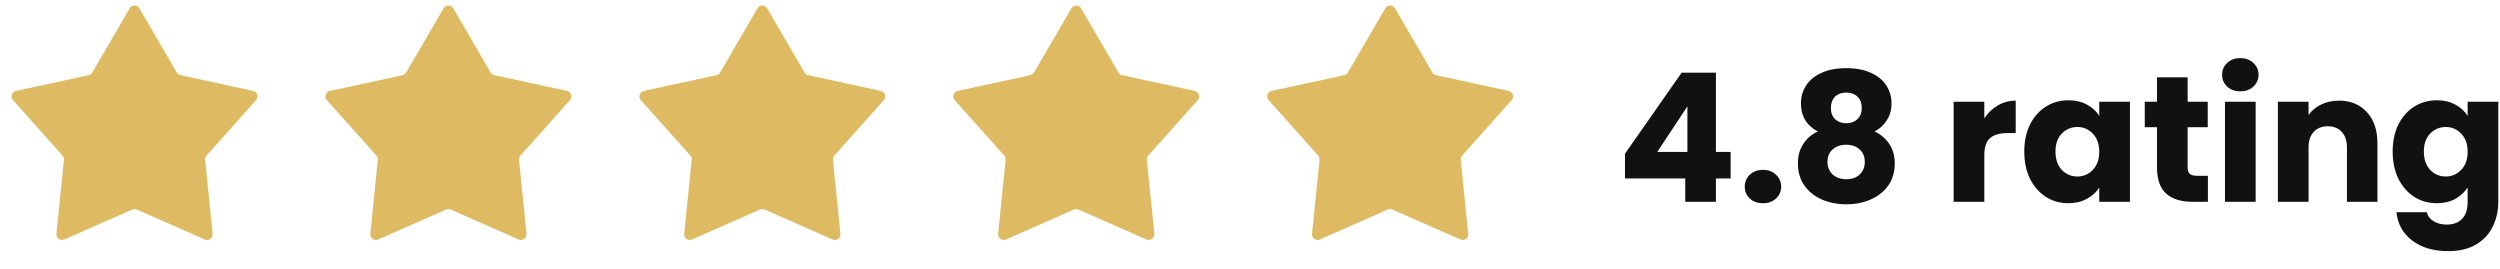
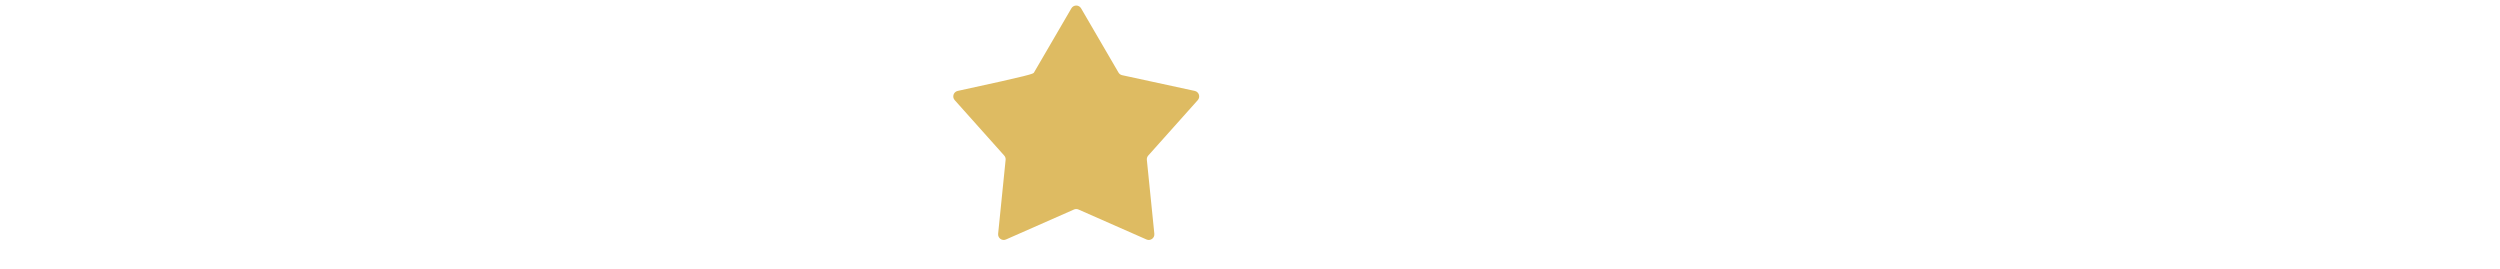
<svg xmlns="http://www.w3.org/2000/svg" width="223" height="24" viewBox="0 0 223 24" fill="none">
-   <path d="M11.568 0.742C11.761 0.411 12.239 0.411 12.432 0.742L15.768 6.47C15.839 6.591 15.957 6.677 16.095 6.707L22.574 8.11C22.948 8.191 23.096 8.646 22.841 8.932L18.424 13.875C18.33 13.98 18.285 14.119 18.299 14.259L18.967 20.854C19.006 21.235 18.619 21.517 18.268 21.362L12.202 18.689C12.073 18.632 11.927 18.632 11.798 18.689L5.732 21.362C5.381 21.517 4.994 21.235 5.033 20.854L5.701 14.259C5.715 14.119 5.67 13.98 5.576 13.875L1.159 8.932C0.904 8.646 1.052 8.191 1.426 8.11L7.905 6.707C8.042 6.677 8.161 6.591 8.232 6.47L11.568 0.742Z" fill="#DEBB62" />
-   <path d="M39.568 0.742C39.761 0.411 40.239 0.411 40.432 0.742L43.769 6.47C43.839 6.591 43.958 6.677 44.095 6.707L50.574 8.11C50.948 8.191 51.096 8.646 50.841 8.932L46.424 13.875C46.33 13.98 46.285 14.119 46.299 14.259L46.967 20.854C47.006 21.235 46.618 21.517 46.268 21.362L40.202 18.689C40.073 18.632 39.927 18.632 39.798 18.689L33.732 21.362C33.382 21.517 32.995 21.235 33.033 20.854L33.701 14.259C33.715 14.119 33.67 13.98 33.576 13.875L29.159 8.932C28.904 8.646 29.052 8.191 29.426 8.11L35.905 6.707C36.042 6.677 36.161 6.591 36.231 6.47L39.568 0.742Z" fill="#DEBB62" />
-   <path d="M67.568 0.742C67.761 0.411 68.239 0.411 68.432 0.742L71.769 6.47C71.839 6.591 71.957 6.677 72.095 6.707L78.574 8.11C78.948 8.191 79.096 8.646 78.841 8.932L74.424 13.875C74.33 13.98 74.285 14.119 74.299 14.259L74.967 20.854C75.006 21.235 74.618 21.517 74.268 21.362L68.202 18.689C68.073 18.632 67.927 18.632 67.798 18.689L61.732 21.362C61.382 21.517 60.995 21.235 61.033 20.854L61.701 14.259C61.715 14.119 61.67 13.98 61.576 13.875L57.159 8.932C56.904 8.646 57.052 8.191 57.426 8.11L63.905 6.707C64.043 6.677 64.161 6.591 64.231 6.47L67.568 0.742Z" fill="#DEBB62" />
-   <path d="M95.568 0.742C95.761 0.411 96.239 0.411 96.432 0.742L99.769 6.47C99.839 6.591 99.957 6.677 100.095 6.707L106.574 8.11C106.948 8.191 107.096 8.646 106.841 8.932L102.424 13.875C102.33 13.98 102.285 14.119 102.299 14.259L102.967 20.854C103.006 21.235 102.619 21.517 102.268 21.362L96.202 18.689C96.073 18.632 95.927 18.632 95.798 18.689L89.732 21.362C89.382 21.517 88.995 21.235 89.033 20.854L89.701 14.259C89.715 14.119 89.67 13.98 89.576 13.875L85.159 8.932C84.904 8.646 85.052 8.191 85.426 8.11L91.905 6.707C92.043 6.677 92.161 6.591 92.231 6.47L95.568 0.742Z" fill="#DEBB62" />
-   <path d="M123.568 0.742C123.761 0.411 124.239 0.411 124.432 0.742L127.768 6.47C127.839 6.591 127.958 6.677 128.095 6.707L134.574 8.11C134.948 8.191 135.096 8.646 134.841 8.932L130.424 13.875C130.33 13.98 130.285 14.119 130.299 14.259L130.967 20.854C131.006 21.235 130.619 21.517 130.268 21.362L124.202 18.689C124.073 18.632 123.927 18.632 123.798 18.689L117.732 21.362C117.381 21.517 116.994 21.235 117.033 20.854L117.701 14.259C117.715 14.119 117.67 13.98 117.576 13.875L113.159 8.932C112.904 8.646 113.052 8.191 113.426 8.11L119.905 6.707C120.042 6.677 120.161 6.591 120.232 6.47L123.568 0.742Z" fill="#DEBB62" />
-   <path d="M144.948 15.92V13.712L150.004 6.48H153.06V13.552H154.372V15.92H153.06V18H150.324V15.92H144.948ZM150.516 9.488L147.828 13.552H150.516V9.488ZM157.264 18.128C156.784 18.128 156.39 17.989 156.08 17.712C155.782 17.424 155.632 17.072 155.632 16.656C155.632 16.229 155.782 15.872 156.08 15.584C156.39 15.296 156.784 15.152 157.264 15.152C157.734 15.152 158.118 15.296 158.416 15.584C158.726 15.872 158.88 16.229 158.88 16.656C158.88 17.072 158.726 17.424 158.416 17.712C158.118 17.989 157.734 18.128 157.264 18.128ZM162.148 11.728C161.145 11.195 160.644 10.357 160.644 9.216C160.644 8.64 160.793 8.117 161.092 7.648C161.39 7.168 161.844 6.789 162.452 6.512C163.06 6.224 163.806 6.08 164.692 6.08C165.577 6.08 166.318 6.224 166.916 6.512C167.524 6.789 167.977 7.168 168.276 7.648C168.574 8.117 168.724 8.64 168.724 9.216C168.724 9.792 168.585 10.293 168.308 10.72C168.041 11.147 167.678 11.483 167.22 11.728C167.796 12.005 168.238 12.389 168.548 12.88C168.857 13.36 169.012 13.925 169.012 14.576C169.012 15.333 168.82 15.989 168.436 16.544C168.052 17.088 167.529 17.504 166.868 17.792C166.217 18.08 165.492 18.224 164.692 18.224C163.892 18.224 163.161 18.08 162.5 17.792C161.849 17.504 161.332 17.088 160.948 16.544C160.564 15.989 160.372 15.333 160.372 14.576C160.372 13.915 160.526 13.344 160.836 12.864C161.145 12.373 161.582 11.995 162.148 11.728ZM166.068 9.632C166.068 9.195 165.94 8.859 165.684 8.624C165.438 8.379 165.108 8.256 164.692 8.256C164.276 8.256 163.94 8.379 163.684 8.624C163.438 8.869 163.316 9.211 163.316 9.648C163.316 10.064 163.444 10.395 163.7 10.64C163.956 10.875 164.286 10.992 164.692 10.992C165.097 10.992 165.428 10.869 165.684 10.624C165.94 10.379 166.068 10.048 166.068 9.632ZM164.692 12.912C164.19 12.912 163.785 13.051 163.476 13.328C163.166 13.595 163.012 13.968 163.012 14.448C163.012 14.896 163.161 15.264 163.46 15.552C163.769 15.84 164.18 15.984 164.692 15.984C165.204 15.984 165.604 15.84 165.892 15.552C166.19 15.264 166.34 14.896 166.34 14.448C166.34 13.979 166.185 13.605 165.876 13.328C165.577 13.051 165.182 12.912 164.692 12.912ZM177.001 10.56C177.321 10.069 177.721 9.685 178.201 9.408C178.681 9.12 179.215 8.976 179.801 8.976V11.872H179.049C178.367 11.872 177.855 12.021 177.513 12.32C177.172 12.608 177.001 13.12 177.001 13.856V18H174.265V9.072H177.001V10.56ZM180.565 13.52C180.565 12.603 180.736 11.797 181.077 11.104C181.429 10.411 181.904 9.877 182.501 9.504C183.099 9.131 183.765 8.944 184.501 8.944C185.131 8.944 185.68 9.072 186.149 9.328C186.629 9.584 186.997 9.92 187.253 10.336V9.072H189.989V18H187.253V16.736C186.987 17.152 186.613 17.488 186.133 17.744C185.664 18 185.115 18.128 184.485 18.128C183.76 18.128 183.099 17.941 182.501 17.568C181.904 17.184 181.429 16.645 181.077 15.952C180.736 15.248 180.565 14.437 180.565 13.52ZM187.253 13.536C187.253 12.853 187.061 12.315 186.677 11.92C186.304 11.525 185.845 11.328 185.301 11.328C184.757 11.328 184.293 11.525 183.909 11.92C183.536 12.304 183.349 12.837 183.349 13.52C183.349 14.203 183.536 14.747 183.909 15.152C184.293 15.547 184.757 15.744 185.301 15.744C185.845 15.744 186.304 15.547 186.677 15.152C187.061 14.757 187.253 14.219 187.253 13.536ZM196.945 15.68V18H195.553C194.561 18 193.787 17.76 193.233 17.28C192.678 16.789 192.401 15.995 192.401 14.896V11.344H191.313V9.072H192.401V6.896H195.137V9.072H196.929V11.344H195.137V14.928C195.137 15.195 195.201 15.387 195.329 15.504C195.457 15.621 195.67 15.68 195.969 15.68H196.945ZM199.845 8.144C199.365 8.144 198.97 8.005 198.661 7.728C198.362 7.44 198.213 7.088 198.213 6.672C198.213 6.245 198.362 5.893 198.661 5.616C198.97 5.328 199.365 5.184 199.845 5.184C200.314 5.184 200.698 5.328 200.997 5.616C201.306 5.893 201.461 6.245 201.461 6.672C201.461 7.088 201.306 7.44 200.997 7.728C200.698 8.005 200.314 8.144 199.845 8.144ZM201.205 9.072V18H198.469V9.072H201.205ZM208.627 8.976C209.673 8.976 210.505 9.317 211.123 10C211.753 10.672 212.067 11.6 212.067 12.784V18H209.347V13.152C209.347 12.555 209.193 12.091 208.883 11.76C208.574 11.429 208.158 11.264 207.635 11.264C207.113 11.264 206.697 11.429 206.387 11.76C206.078 12.091 205.923 12.555 205.923 13.152V18H203.187V9.072H205.923V10.256C206.201 9.861 206.574 9.552 207.043 9.328C207.513 9.093 208.041 8.976 208.627 8.976ZM217.361 8.944C217.99 8.944 218.539 9.072 219.009 9.328C219.489 9.584 219.857 9.92 220.113 10.336V9.072H222.849V17.984C222.849 18.805 222.683 19.547 222.353 20.208C222.033 20.88 221.537 21.413 220.865 21.808C220.203 22.203 219.377 22.4 218.385 22.4C217.062 22.4 215.99 22.085 215.169 21.456C214.347 20.837 213.878 19.995 213.761 18.928H216.465C216.55 19.269 216.753 19.536 217.073 19.728C217.393 19.931 217.787 20.032 218.257 20.032C218.822 20.032 219.27 19.867 219.601 19.536C219.942 19.216 220.113 18.699 220.113 17.984V16.72C219.846 17.136 219.478 17.477 219.009 17.744C218.539 18 217.99 18.128 217.361 18.128C216.625 18.128 215.958 17.941 215.361 17.568C214.763 17.184 214.289 16.645 213.937 15.952C213.595 15.248 213.425 14.437 213.425 13.52C213.425 12.603 213.595 11.797 213.937 11.104C214.289 10.411 214.763 9.877 215.361 9.504C215.958 9.131 216.625 8.944 217.361 8.944ZM220.113 13.536C220.113 12.853 219.921 12.315 219.537 11.92C219.163 11.525 218.705 11.328 218.161 11.328C217.617 11.328 217.153 11.525 216.769 11.92C216.395 12.304 216.209 12.837 216.209 13.52C216.209 14.203 216.395 14.747 216.769 15.152C217.153 15.547 217.617 15.744 218.161 15.744C218.705 15.744 219.163 15.547 219.537 15.152C219.921 14.757 220.113 14.219 220.113 13.536Z" fill="#111111" />
+   <path d="M95.568 0.742C95.761 0.411 96.239 0.411 96.432 0.742L99.769 6.47C99.839 6.591 99.957 6.677 100.095 6.707L106.574 8.11C106.948 8.191 107.096 8.646 106.841 8.932L102.424 13.875C102.33 13.98 102.285 14.119 102.299 14.259L102.967 20.854C103.006 21.235 102.619 21.517 102.268 21.362L96.202 18.689C96.073 18.632 95.927 18.632 95.798 18.689L89.732 21.362C89.382 21.517 88.995 21.235 89.033 20.854L89.701 14.259C89.715 14.119 89.67 13.98 89.576 13.875L85.159 8.932C84.904 8.646 85.052 8.191 85.426 8.11C92.043 6.677 92.161 6.591 92.231 6.47L95.568 0.742Z" fill="#DEBB62" />
</svg>